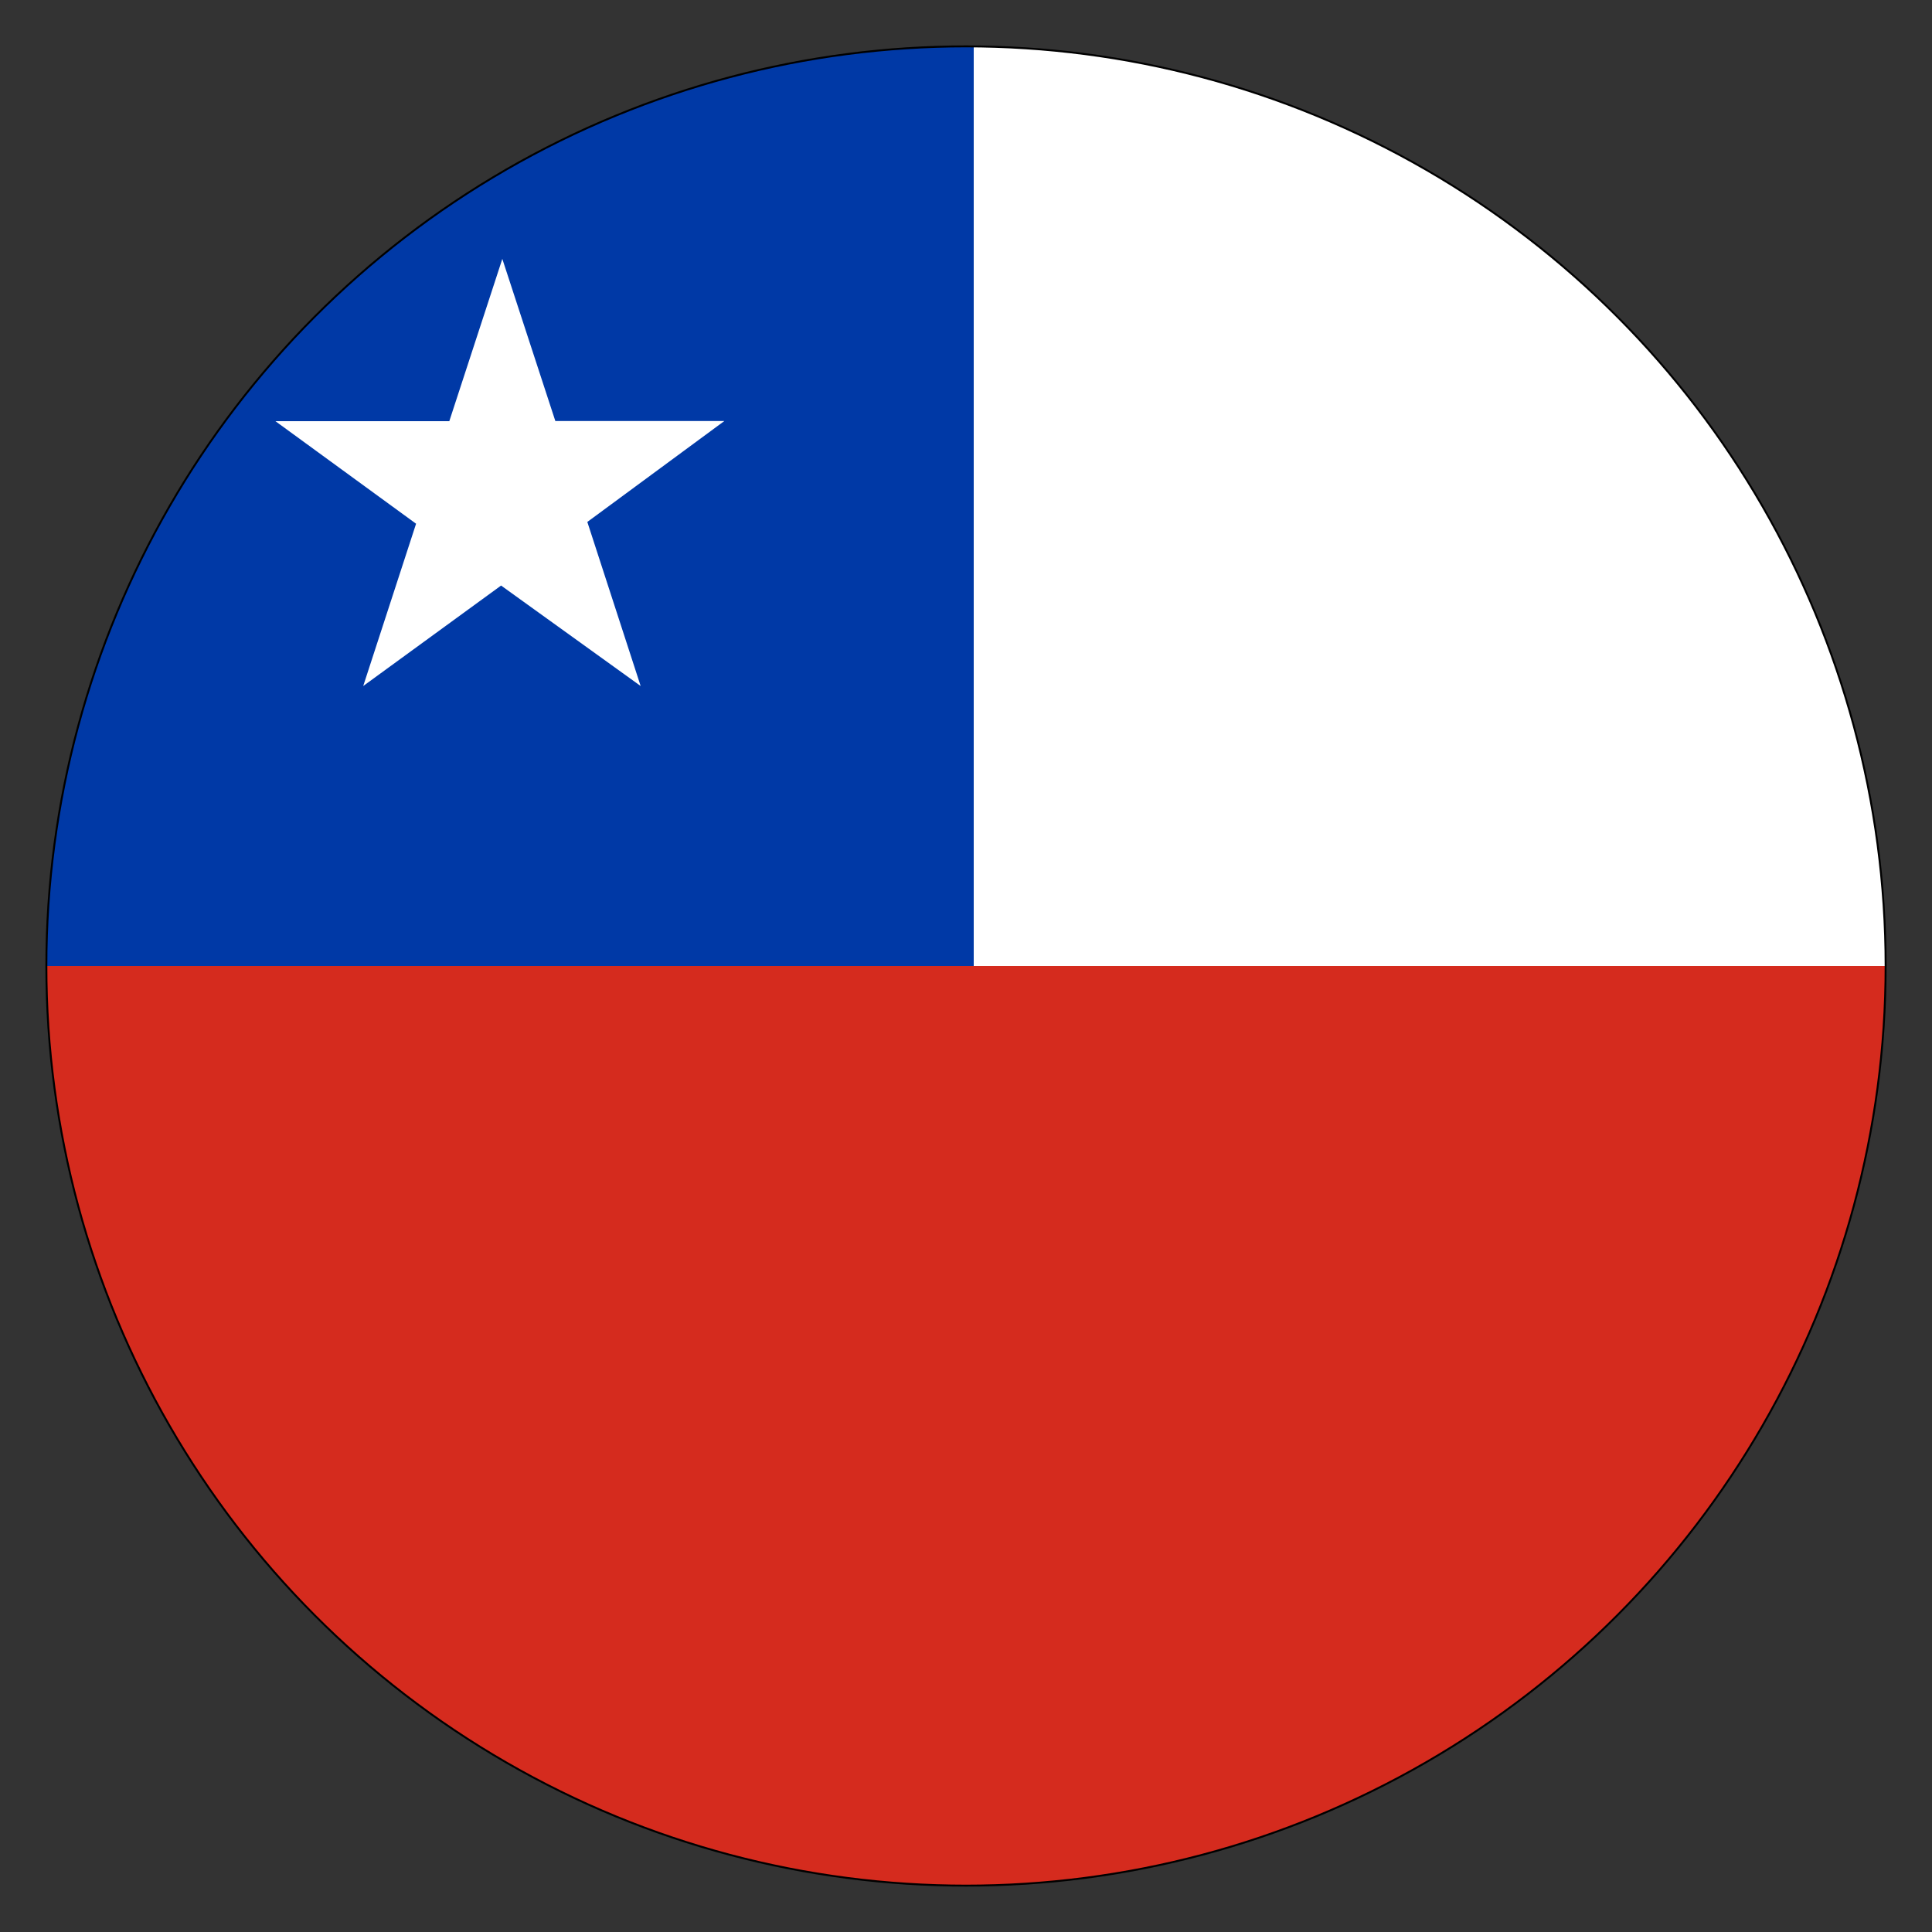
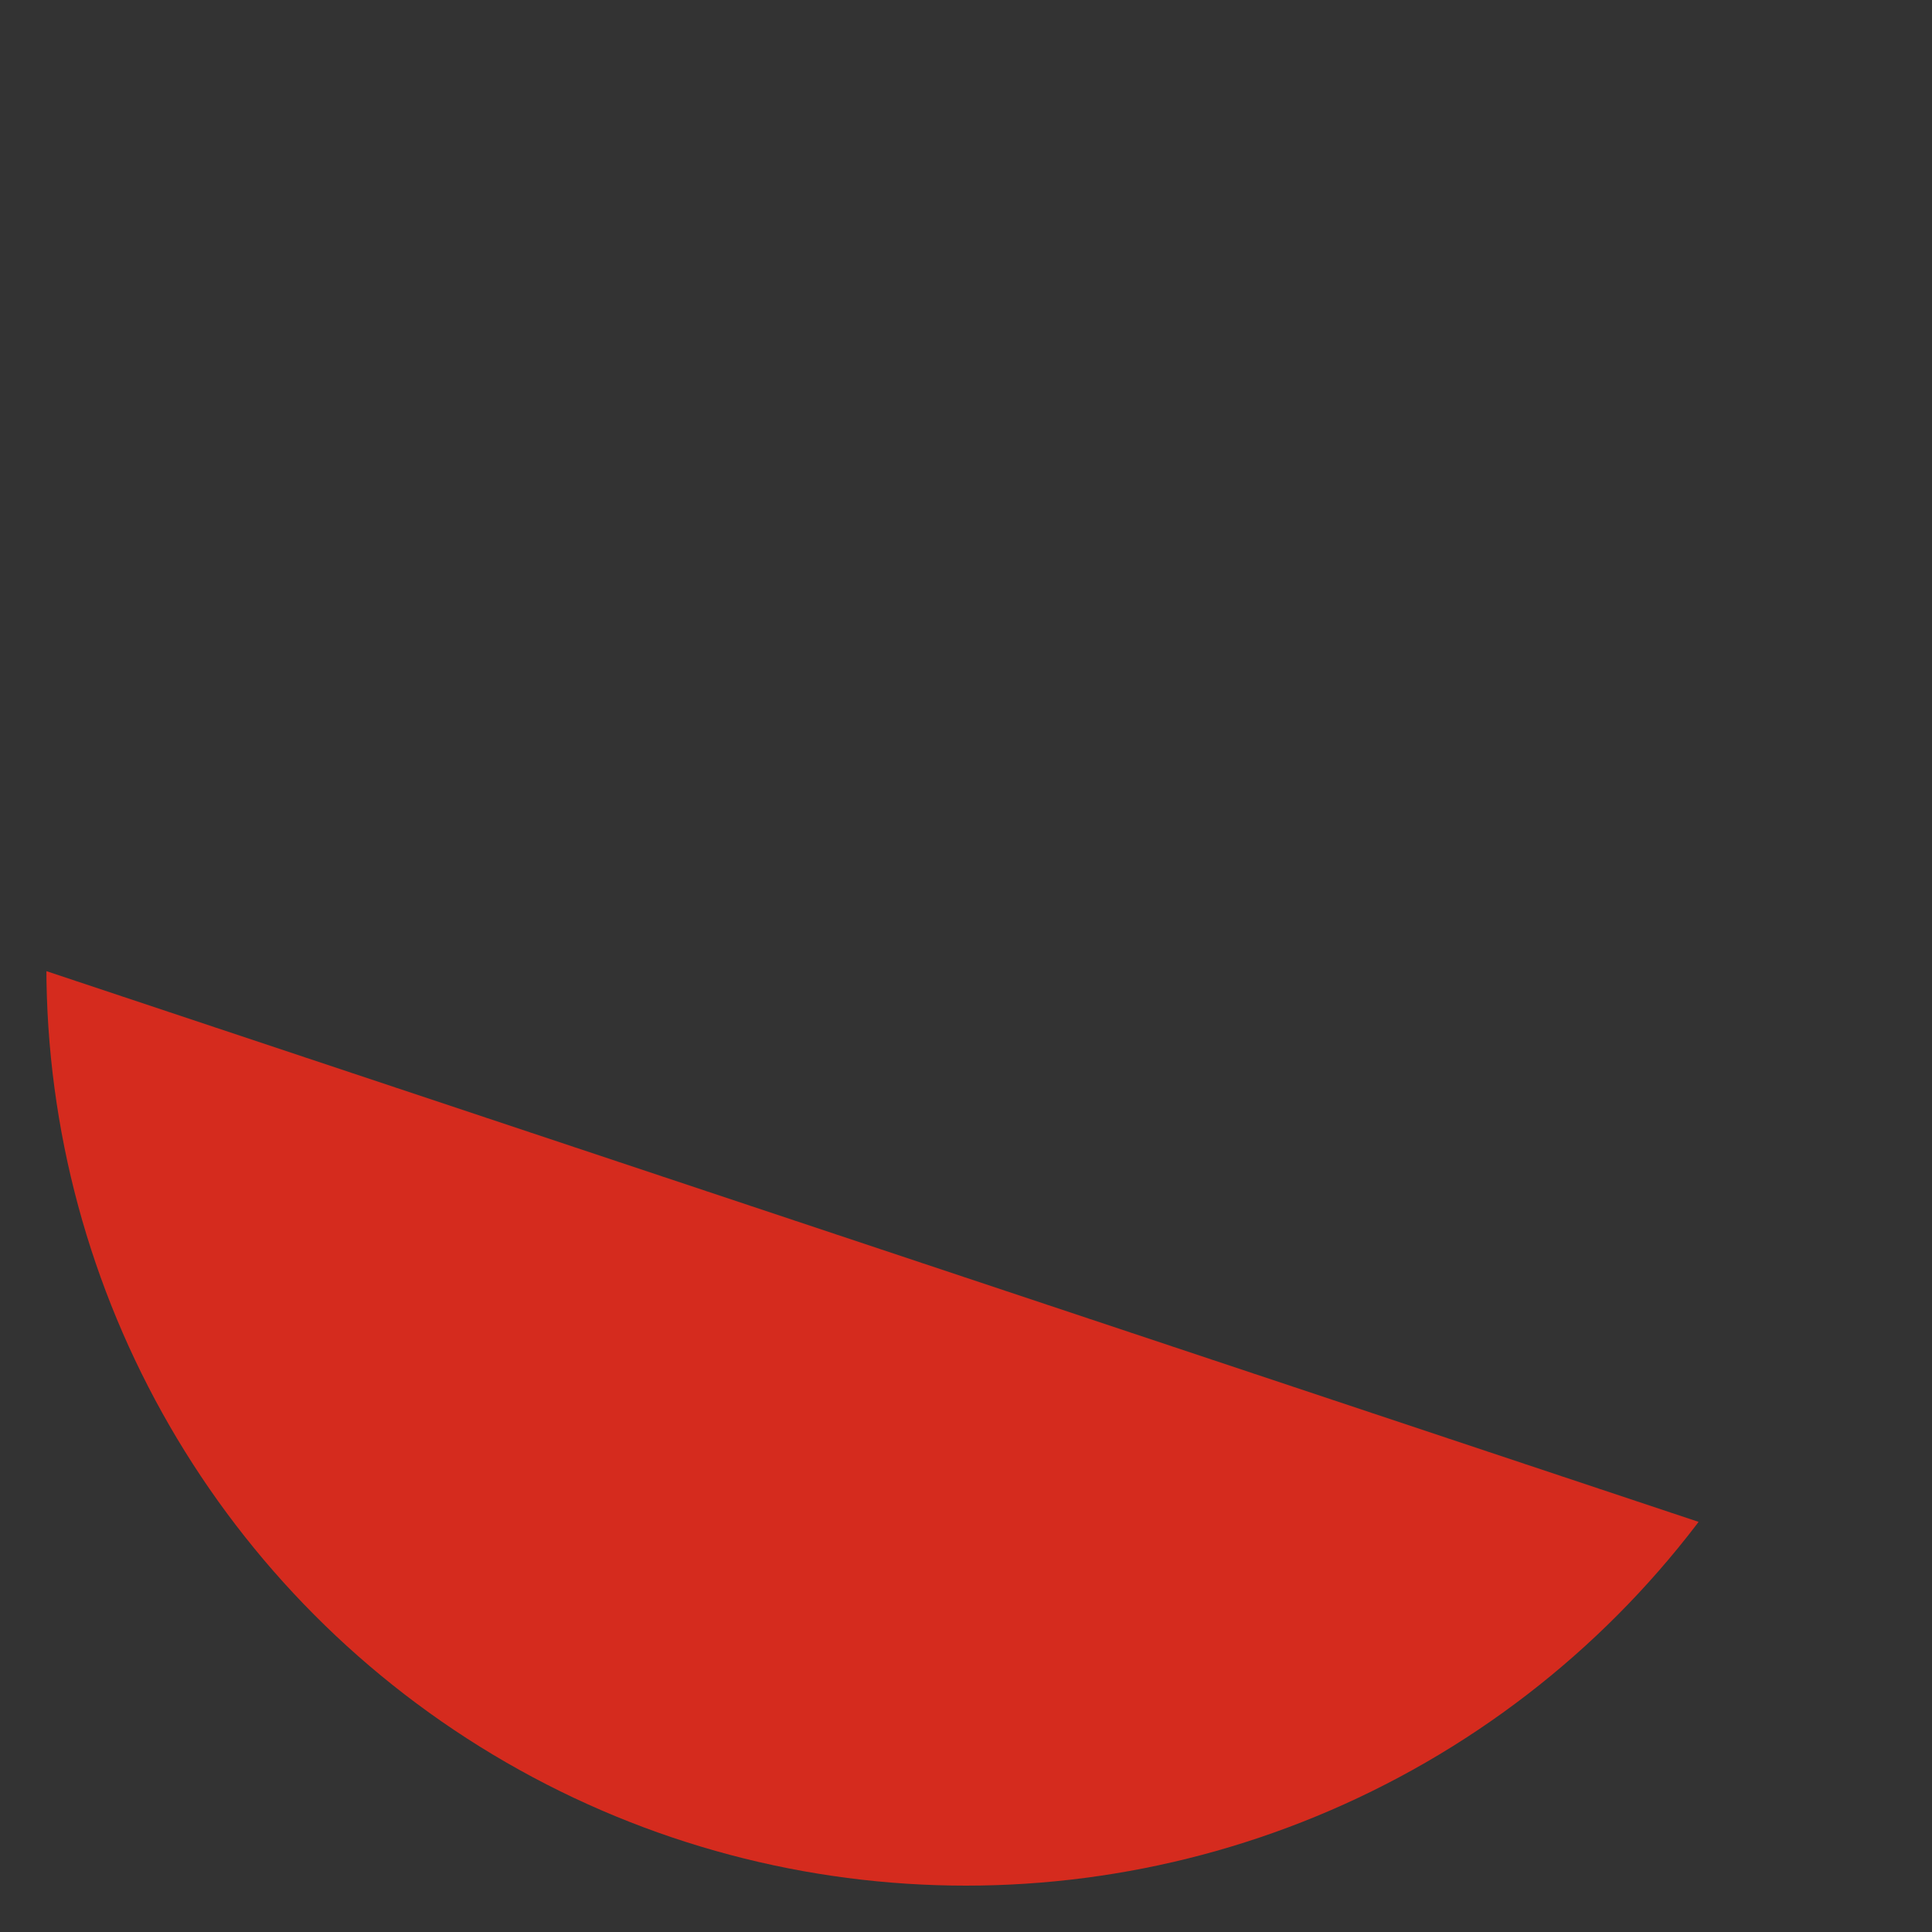
<svg xmlns="http://www.w3.org/2000/svg" id="Layer_1" data-name="Layer 1" viewBox="0 0 250 250">
  <rect x="0" y="0" width="250" height="250" fill="#333333" stroke="none" />
  <defs>
    <style>.cls-1{fill:none;stroke:#000;stroke-miterlimit:10;stroke-width:0.25px;}.cls-2{clip-path:url(#clip-path);}.cls-3{fill:#0039a6;}.cls-4{fill:#fff;}.cls-5{fill:#d52b1e;}</style>
    <clipPath id="clip-path">
      <circle class="cls-1" cx="125" cy="125" r="119" />
    </clipPath>
  </defs>
  <title>Artboard 1</title>
  <g class="cls-2">
-     <path class="cls-3" d="M4,3H370V247H4Z" />
-     <path class="cls-4" d="M126,3V247H370V3ZM65,33.5l-6.86,21H35.64L53.84,67.77,47,88.77l17.84-13,18.06,13L76,67.54,93.73,54.48H71.86Z" />
-     <path class="cls-5" d="M370,247H4V125H370" />
+     <path class="cls-5" d="M370,247H4V125" />
  </g>
-   <circle class="cls-1" cx="125" cy="125" r="119" />
</svg>